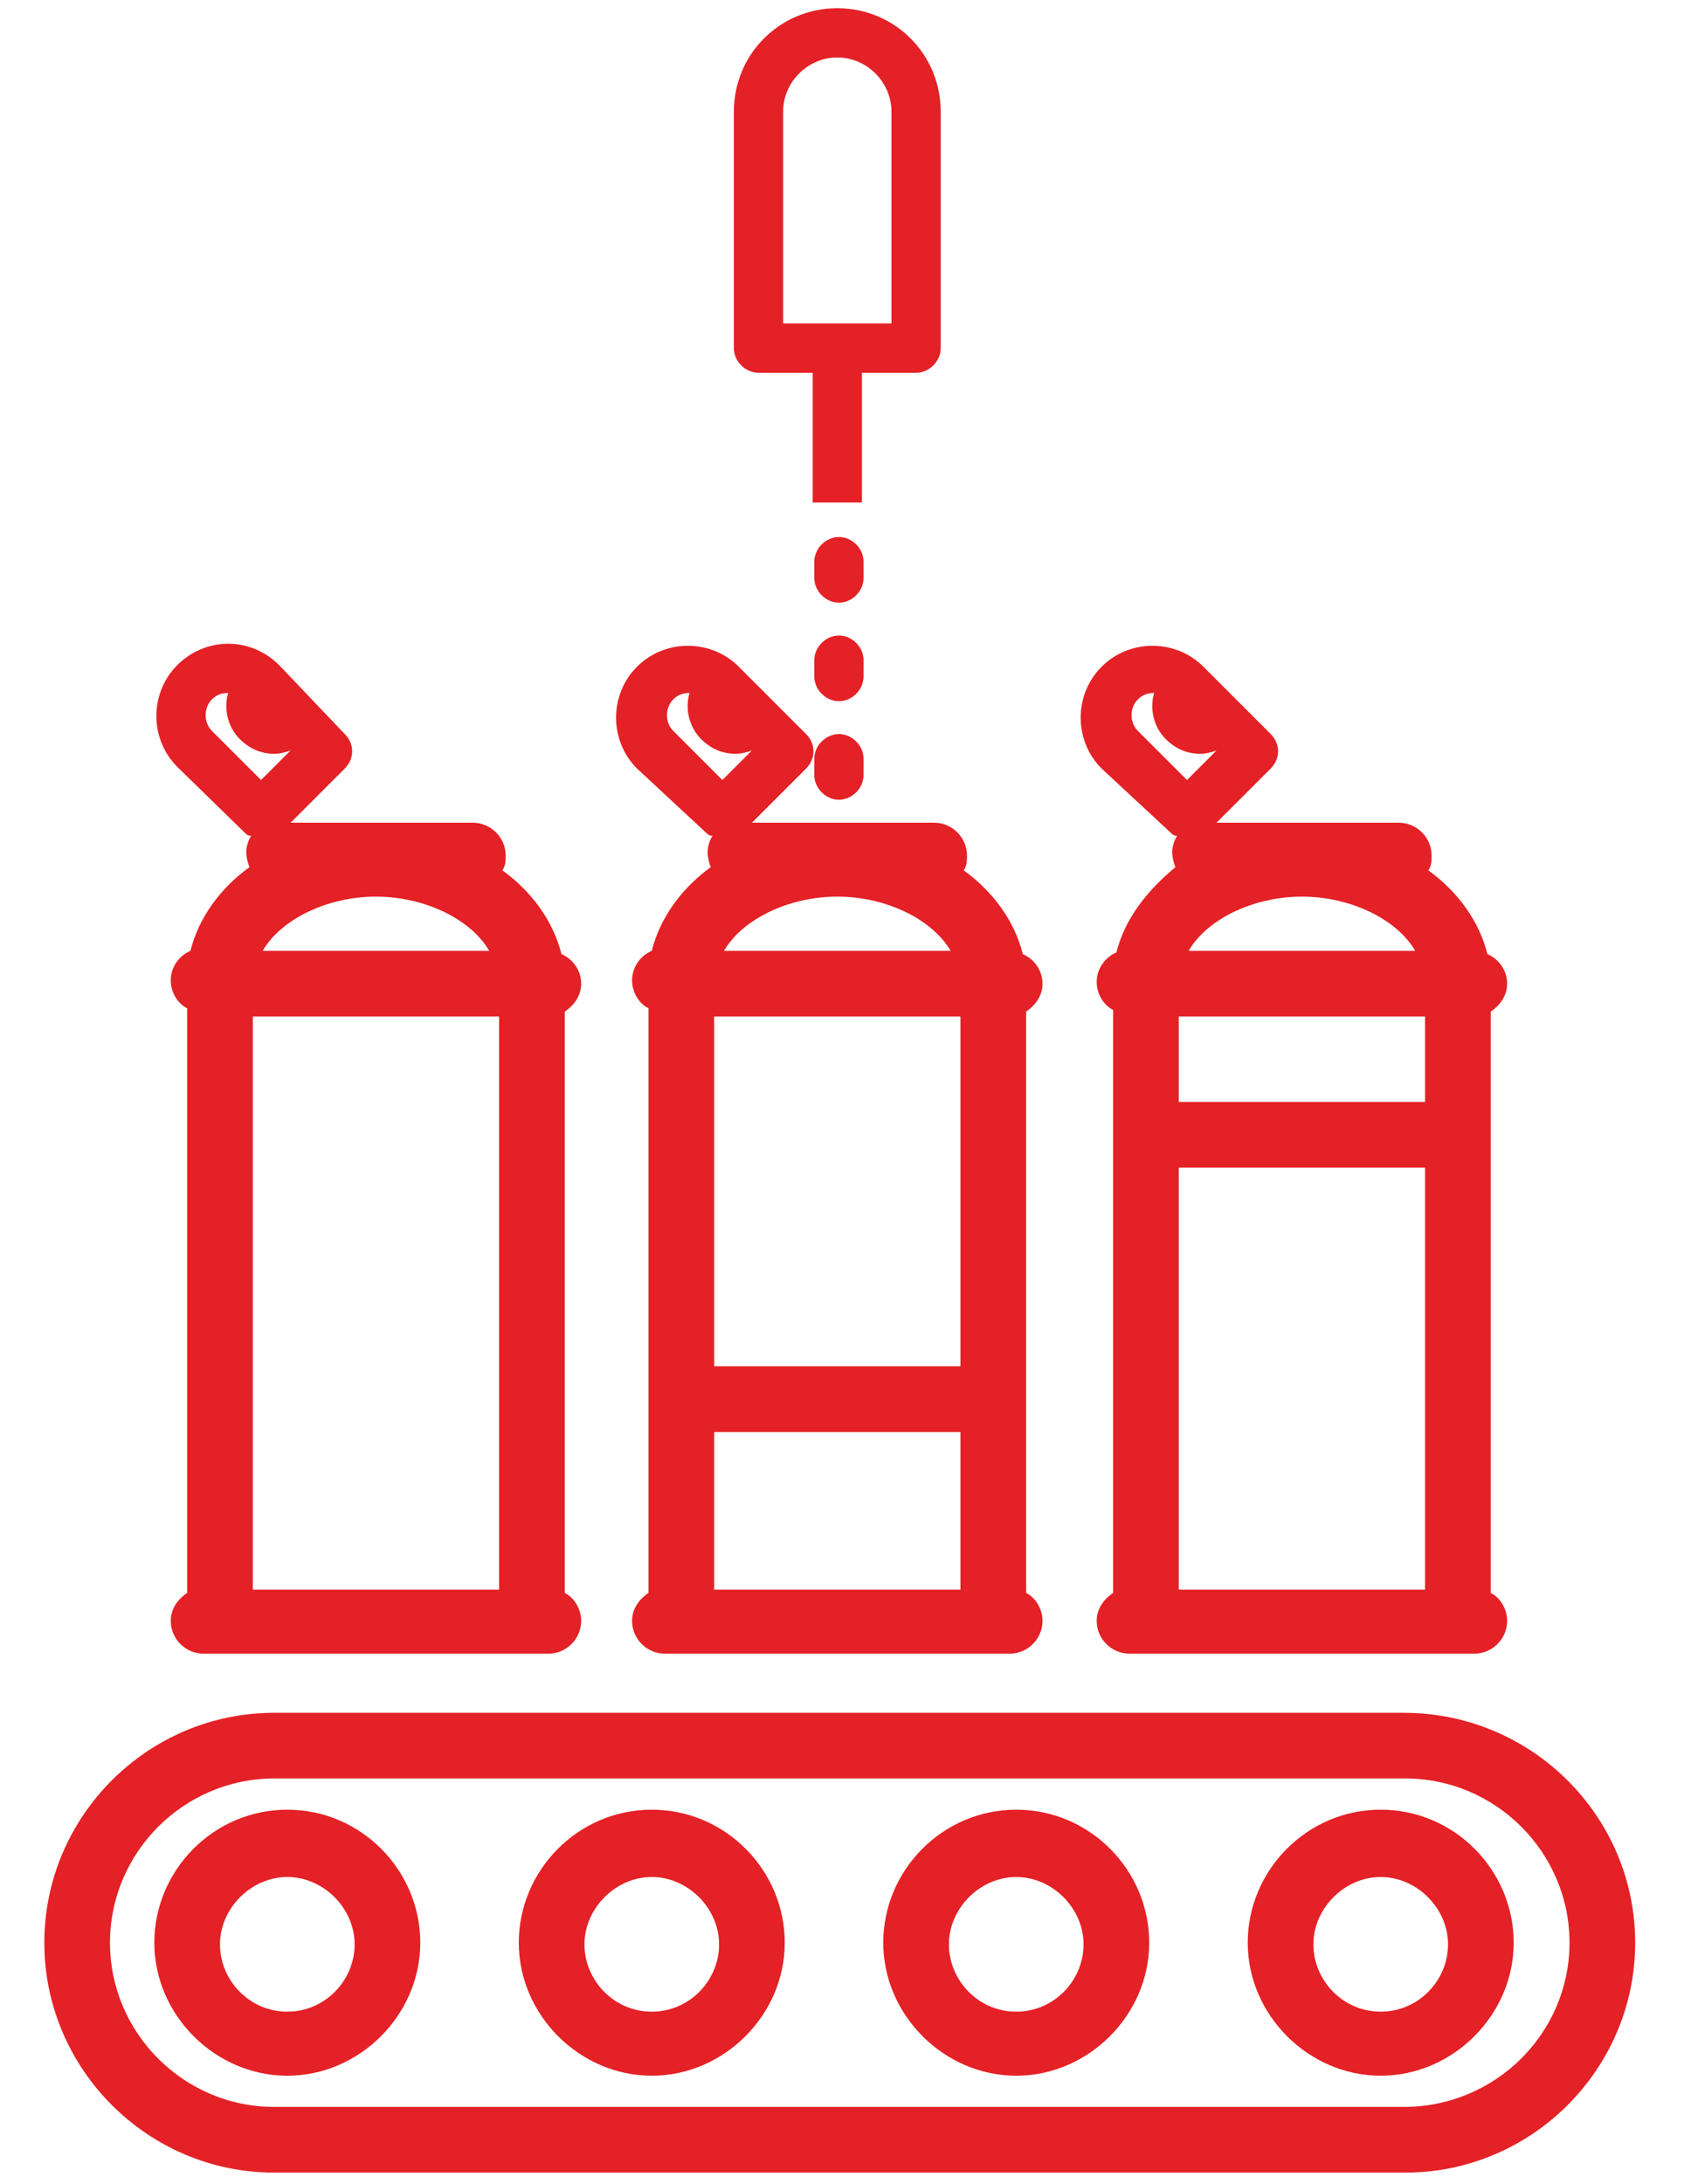
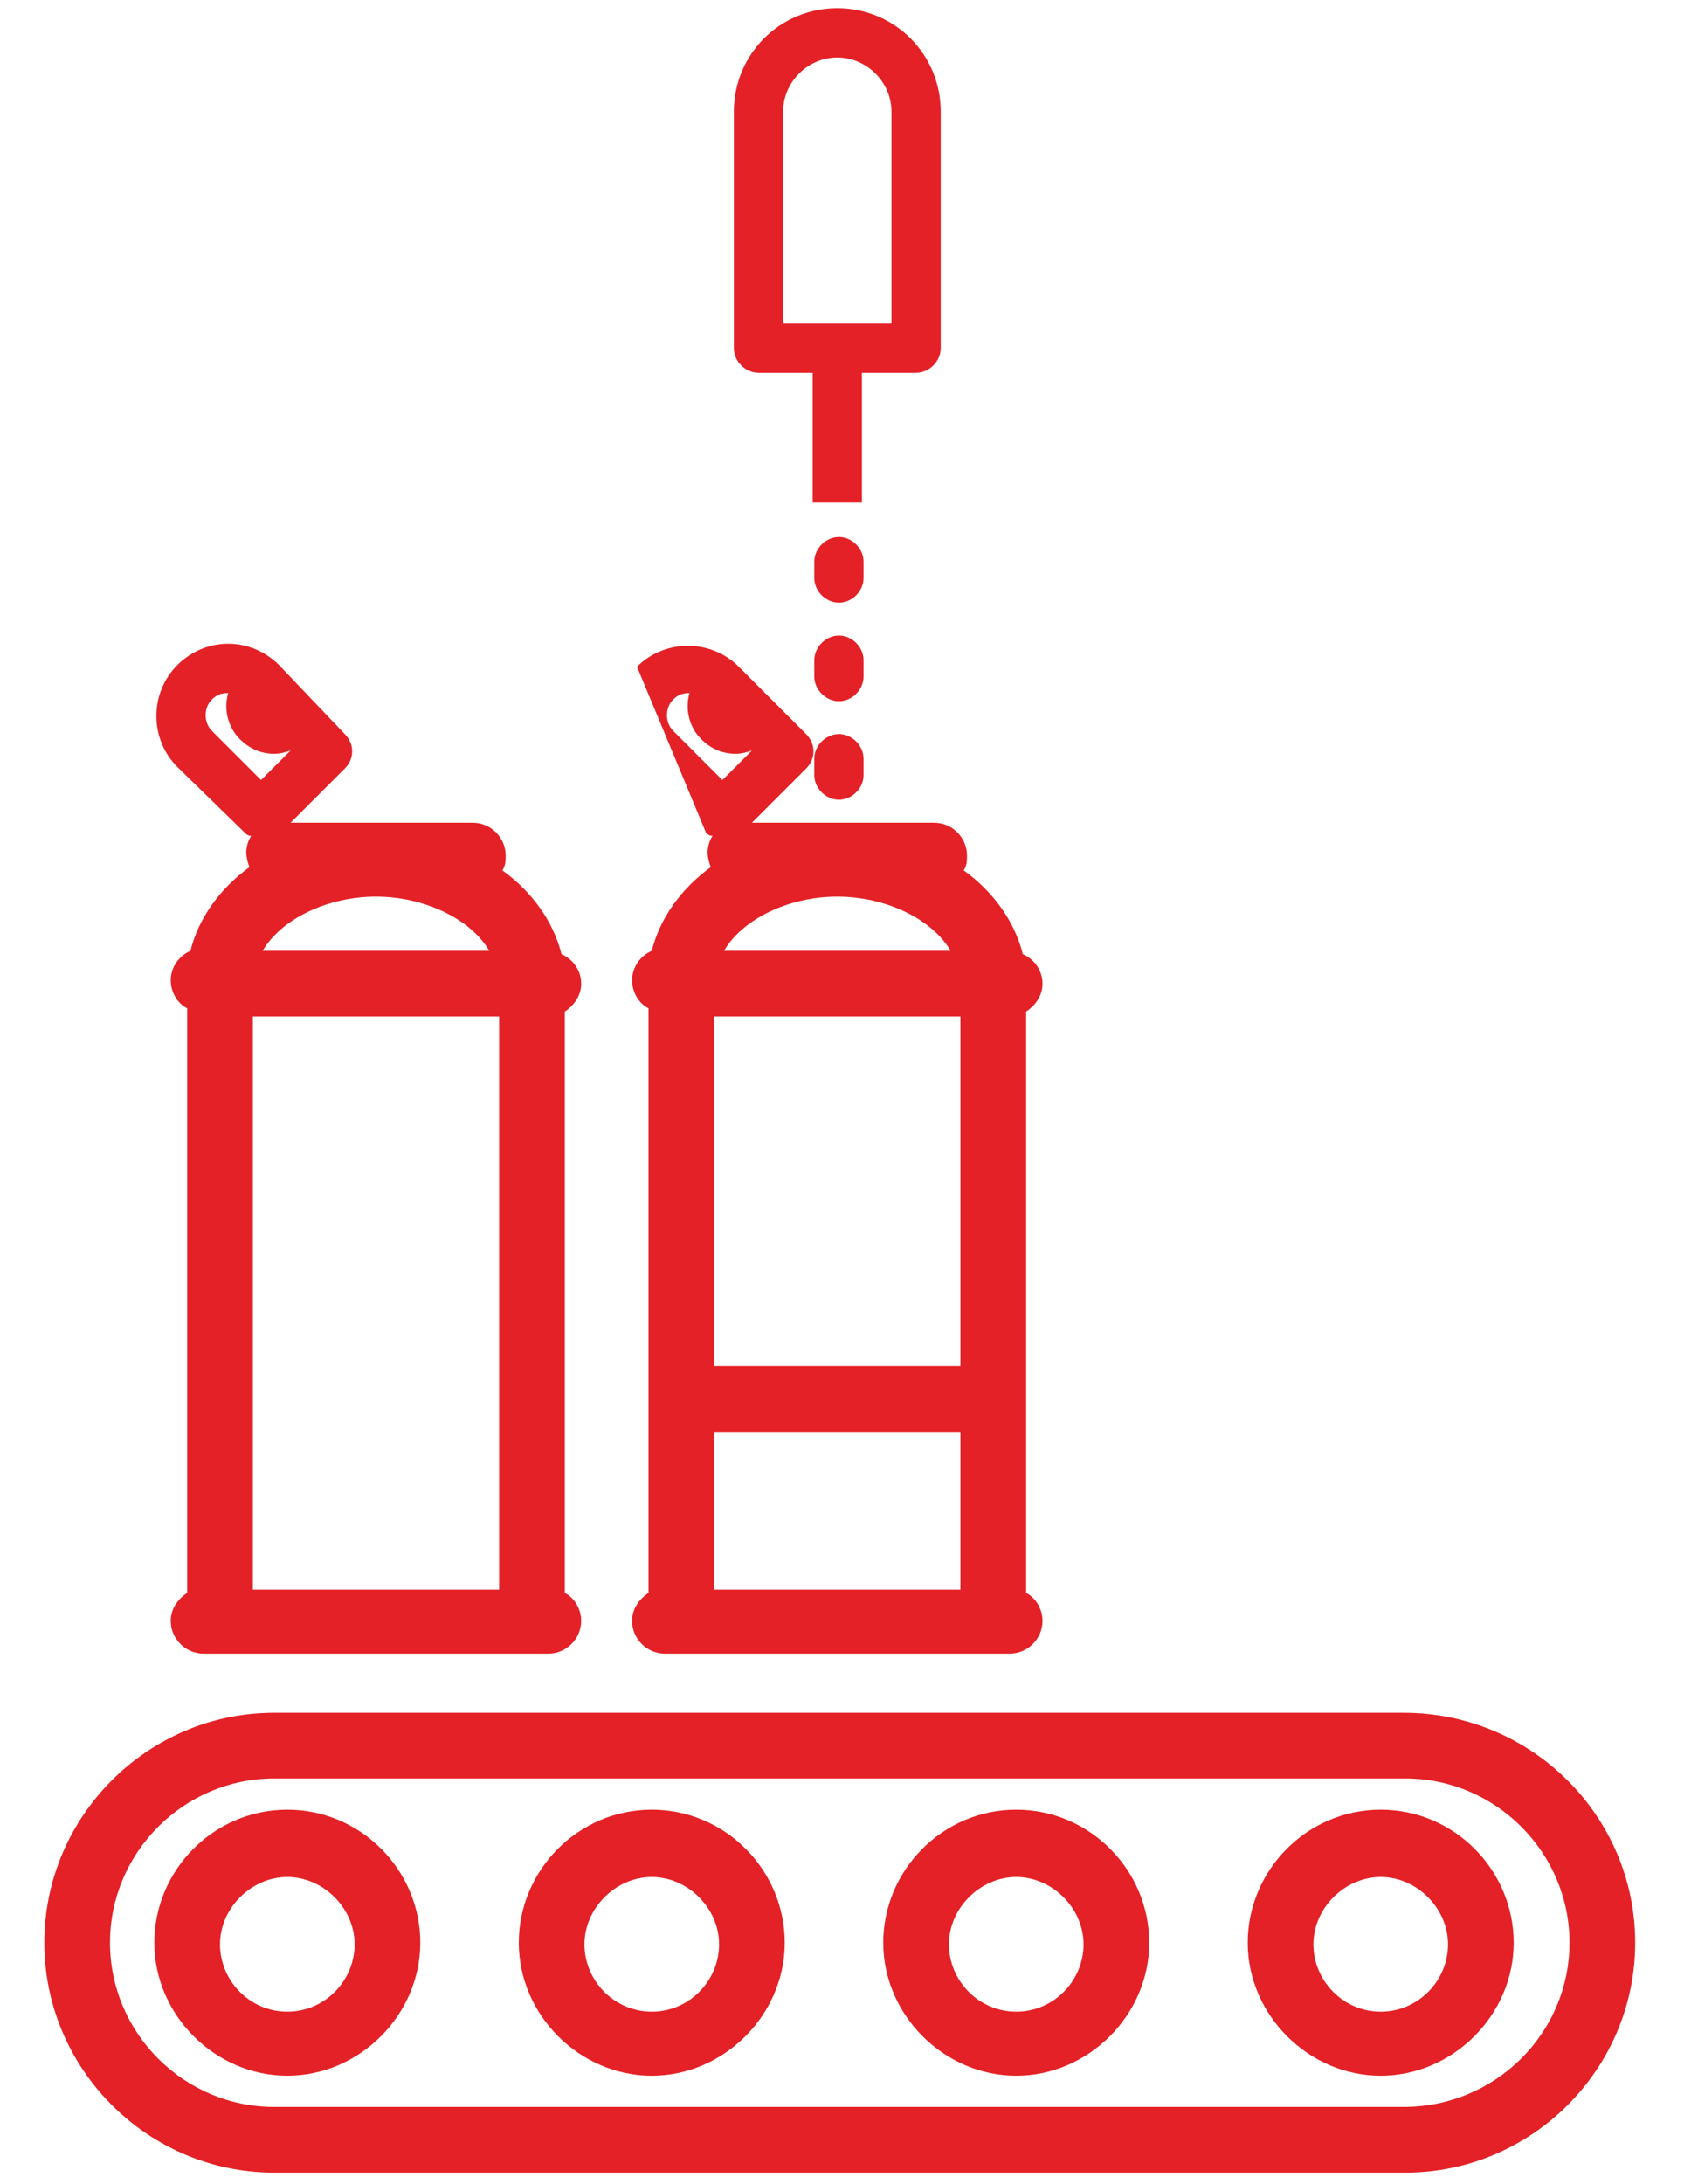
<svg xmlns="http://www.w3.org/2000/svg" version="1.1" id="Ebene_1" x="0px" y="0px" viewBox="0 0 103 133" style="enable-background:new 0 0 103 133;" xml:space="preserve">
  <style type="text/css">
	.st0{fill:#E42126;}
</style>
  <g>
    <path class="st0" d="M85.5,104.3H16.7c-7.7,0-14,6.3-14,14s6.3,14,14,14h68.9c7.7,0,14-6.3,14-14S93.3,104.3,85.5,104.3z    M85.5,128.3H16.7c-5.5,0-10-4.5-10-10s4.5-10,10-10h68.9c5.5,0,10,4.5,10,10S91.1,128.3,85.5,128.3z" />
    <path class="st0" d="M39.7,110.2c-4.5,0-8.1,3.7-8.1,8.1s3.7,8.1,8.1,8.1s8.1-3.7,8.1-8.1S44.2,110.2,39.7,110.2z M39.7,122.5   c-2.3,0-4.1-1.9-4.1-4.1s1.9-4.1,4.1-4.1s4.1,1.9,4.1,4.1S42,122.5,39.7,122.5z" />
    <path class="st0" d="M61.9,110.2c-4.5,0-8.1,3.7-8.1,8.1s3.7,8.1,8.1,8.1s8.1-3.7,8.1-8.1S66.4,110.2,61.9,110.2z M61.9,122.5   c-2.3,0-4.1-1.9-4.1-4.1s1.9-4.1,4.1-4.1s4.1,1.9,4.1,4.1S64.2,122.5,61.9,122.5z" />
    <path class="st0" d="M17.5,110.2c-4.5,0-8.1,3.7-8.1,8.1s3.7,8.1,8.1,8.1s8.1-3.7,8.1-8.1S22,110.2,17.5,110.2z M17.5,122.5   c-2.3,0-4.1-1.9-4.1-4.1s1.9-4.1,4.1-4.1s4.1,1.9,4.1,4.1S19.8,122.5,17.5,122.5z" />
    <path class="st0" d="M84.1,110.2c-4.5,0-8.1,3.7-8.1,8.1s3.7,8.1,8.1,8.1s8.1-3.7,8.1-8.1S88.6,110.2,84.1,110.2z M84.1,122.5   c-2.3,0-4.1-1.9-4.1-4.1s1.9-4.1,4.1-4.1s4.1,1.9,4.1,4.1S86.4,122.5,84.1,122.5z" />
-     <path class="st0" d="M71.3,50.7c0.1,0.1,0.2,0.2,0.4,0.2c-0.2,0.3-0.3,0.7-0.3,1s0.1,0.7,0.2,0.9C69.8,54.3,68.5,56,68,58   c-0.7,0.3-1.2,1-1.2,1.8c0,0.7,0.4,1.4,1,1.7V97c-0.6,0.4-1,1-1,1.7c0,1.1,0.9,2,2,2h21c1.1,0,2-0.9,2-2c0-0.7-0.4-1.4-1-1.7V61.6   c0.6-0.4,1-1,1-1.7c0-0.8-0.5-1.5-1.2-1.8c-0.5-2-1.8-3.8-3.6-5.1c0.2-0.3,0.2-0.6,0.2-0.9c0-1.1-0.9-2-2-2H74.1l3.3-3.3   c0.6-0.6,0.6-1.5,0-2.1l-4.1-4.1c-1.7-1.7-4.5-1.7-6.2,0s-1.7,4.5,0,6.2L71.3,50.7z M71.8,71.1h15v25.7h-15V71.1z M86.8,67.1h-15   v-5.2h15V67.1z M72.4,57.9c1.1-1.9,3.9-3.3,6.9-3.3s5.8,1.4,6.9,3.3H72.4z M69.3,42.6c0.3-0.3,0.6-0.4,1-0.4l0,0   c-0.3,1,0,2.1,0.7,2.8c0.6,0.6,1.3,0.9,2.1,0.9c0.4,0,0.7-0.1,1-0.2l-1.8,1.8l-3-3C68.8,44,68.8,43.1,69.3,42.6z" />
-     <path class="st0" d="M43,50.7c0.1,0.1,0.2,0.2,0.4,0.2c-0.2,0.3-0.3,0.7-0.3,1s0.1,0.7,0.2,0.9c-1.8,1.3-3.1,3.1-3.6,5.1   c-0.7,0.3-1.2,1-1.2,1.8c0,0.7,0.4,1.4,1,1.7V97c-0.6,0.4-1,1-1,1.7c0,1.1,0.9,2,2,2h21c1.1,0,2-0.9,2-2c0-0.7-0.4-1.4-1-1.7V61.6   c0.6-0.4,1-1,1-1.7c0-0.8-0.5-1.5-1.2-1.8c-0.5-2-1.8-3.8-3.6-5.1c0.2-0.3,0.2-0.6,0.2-0.9c0-1.1-0.9-2-2-2H45.8l3.3-3.3   c0.6-0.6,0.6-1.5,0-2.1L45,40.6c-1.7-1.7-4.5-1.7-6.2,0s-1.7,4.5,0,6.2L43,50.7z M43.5,87.2h15v9.6h-15V87.2z M58.5,83.2h-15V61.9   h15V83.2z M44.1,57.9c1.1-1.9,3.9-3.3,6.9-3.3s5.8,1.4,6.9,3.3H44.1z M41,42.6c0.3-0.3,0.6-0.4,1-0.4l0,0c-0.3,1,0,2.1,0.7,2.8   c0.6,0.6,1.3,0.9,2.1,0.9c0.4,0,0.7-0.1,1-0.2L44,47.5l-3-3C40.5,44,40.5,43.1,41,42.6z" />
+     <path class="st0" d="M43,50.7c0.1,0.1,0.2,0.2,0.4,0.2c-0.2,0.3-0.3,0.7-0.3,1s0.1,0.7,0.2,0.9c-1.8,1.3-3.1,3.1-3.6,5.1   c-0.7,0.3-1.2,1-1.2,1.8c0,0.7,0.4,1.4,1,1.7V97c-0.6,0.4-1,1-1,1.7c0,1.1,0.9,2,2,2h21c1.1,0,2-0.9,2-2c0-0.7-0.4-1.4-1-1.7V61.6   c0.6-0.4,1-1,1-1.7c0-0.8-0.5-1.5-1.2-1.8c-0.5-2-1.8-3.8-3.6-5.1c0.2-0.3,0.2-0.6,0.2-0.9c0-1.1-0.9-2-2-2H45.8l3.3-3.3   c0.6-0.6,0.6-1.5,0-2.1L45,40.6c-1.7-1.7-4.5-1.7-6.2,0L43,50.7z M43.5,87.2h15v9.6h-15V87.2z M58.5,83.2h-15V61.9   h15V83.2z M44.1,57.9c1.1-1.9,3.9-3.3,6.9-3.3s5.8,1.4,6.9,3.3H44.1z M41,42.6c0.3-0.3,0.6-0.4,1-0.4l0,0c-0.3,1,0,2.1,0.7,2.8   c0.6,0.6,1.3,0.9,2.1,0.9c0.4,0,0.7-0.1,1-0.2L44,47.5l-3-3C40.5,44,40.5,43.1,41,42.6z" />
    <path class="st0" d="M14.9,50.7c0.1,0.1,0.2,0.2,0.4,0.2c-0.2,0.3-0.3,0.7-0.3,1s0.1,0.7,0.2,0.9c-1.8,1.3-3.1,3.1-3.6,5.1   c-0.7,0.3-1.2,1-1.2,1.8c0,0.7,0.4,1.4,1,1.7V97c-0.6,0.4-1,1-1,1.7c0,1.1,0.9,2,2,2h21c1.1,0,2-0.9,2-2c0-0.7-0.4-1.4-1-1.7V61.6   c0.6-0.4,1-1,1-1.7c0-0.8-0.5-1.5-1.2-1.8c-0.5-2-1.8-3.8-3.6-5.1c0.2-0.3,0.2-0.6,0.2-0.9c0-1.1-0.9-2-2-2H17.7l3.3-3.3   c0.6-0.6,0.6-1.5,0-2.1l-4-4.2c-0.8-0.8-1.9-1.3-3.1-1.3s-2.3,0.5-3.1,1.3c-1.7,1.7-1.7,4.5,0,6.2L14.9,50.7z M15.4,96.7V61.9h15   v34.9h-15V96.7z M16,57.9c1.1-1.9,3.9-3.3,6.9-3.3s5.8,1.4,6.9,3.3H16z M12.9,42.6c0.3-0.3,0.6-0.4,1-0.4l0,0c-0.3,1,0,2.1,0.7,2.8   c0.6,0.6,1.3,0.9,2.1,0.9c0.4,0,0.7-0.1,1-0.2l-1.8,1.8l-3-3C12.4,44,12.4,43.1,12.9,42.6z" />
    <path class="st0" d="M46.2,22.7h3.3v7.9h3v-7.9h3.3c0.8,0,1.5-0.7,1.5-1.5V6.8c0-3.5-2.8-6.3-6.3-6.3s-6.3,2.8-6.3,6.3v14.4   C44.7,22,45.4,22.7,46.2,22.7z M47.7,6.8c0-1.8,1.5-3.3,3.3-3.3s3.3,1.5,3.3,3.3v12.9h-6.6V6.8z" />
    <path class="st0" d="M52.6,40.2c0-0.8-0.7-1.5-1.5-1.5s-1.5,0.7-1.5,1.5v1c0,0.8,0.7,1.5,1.5,1.5s1.5-0.7,1.5-1.5V40.2z" />
    <path class="st0" d="M52.6,34.2c0-0.8-0.7-1.5-1.5-1.5s-1.5,0.7-1.5,1.5v1c0,0.8,0.7,1.5,1.5,1.5s1.5-0.7,1.5-1.5V34.2z" />
    <path class="st0" d="M51.1,44.7c-0.8,0-1.5,0.7-1.5,1.5v1c0,0.8,0.7,1.5,1.5,1.5s1.5-0.7,1.5-1.5v-1C52.6,45.4,51.9,44.7,51.1,44.7   z" />
  </g>
</svg>